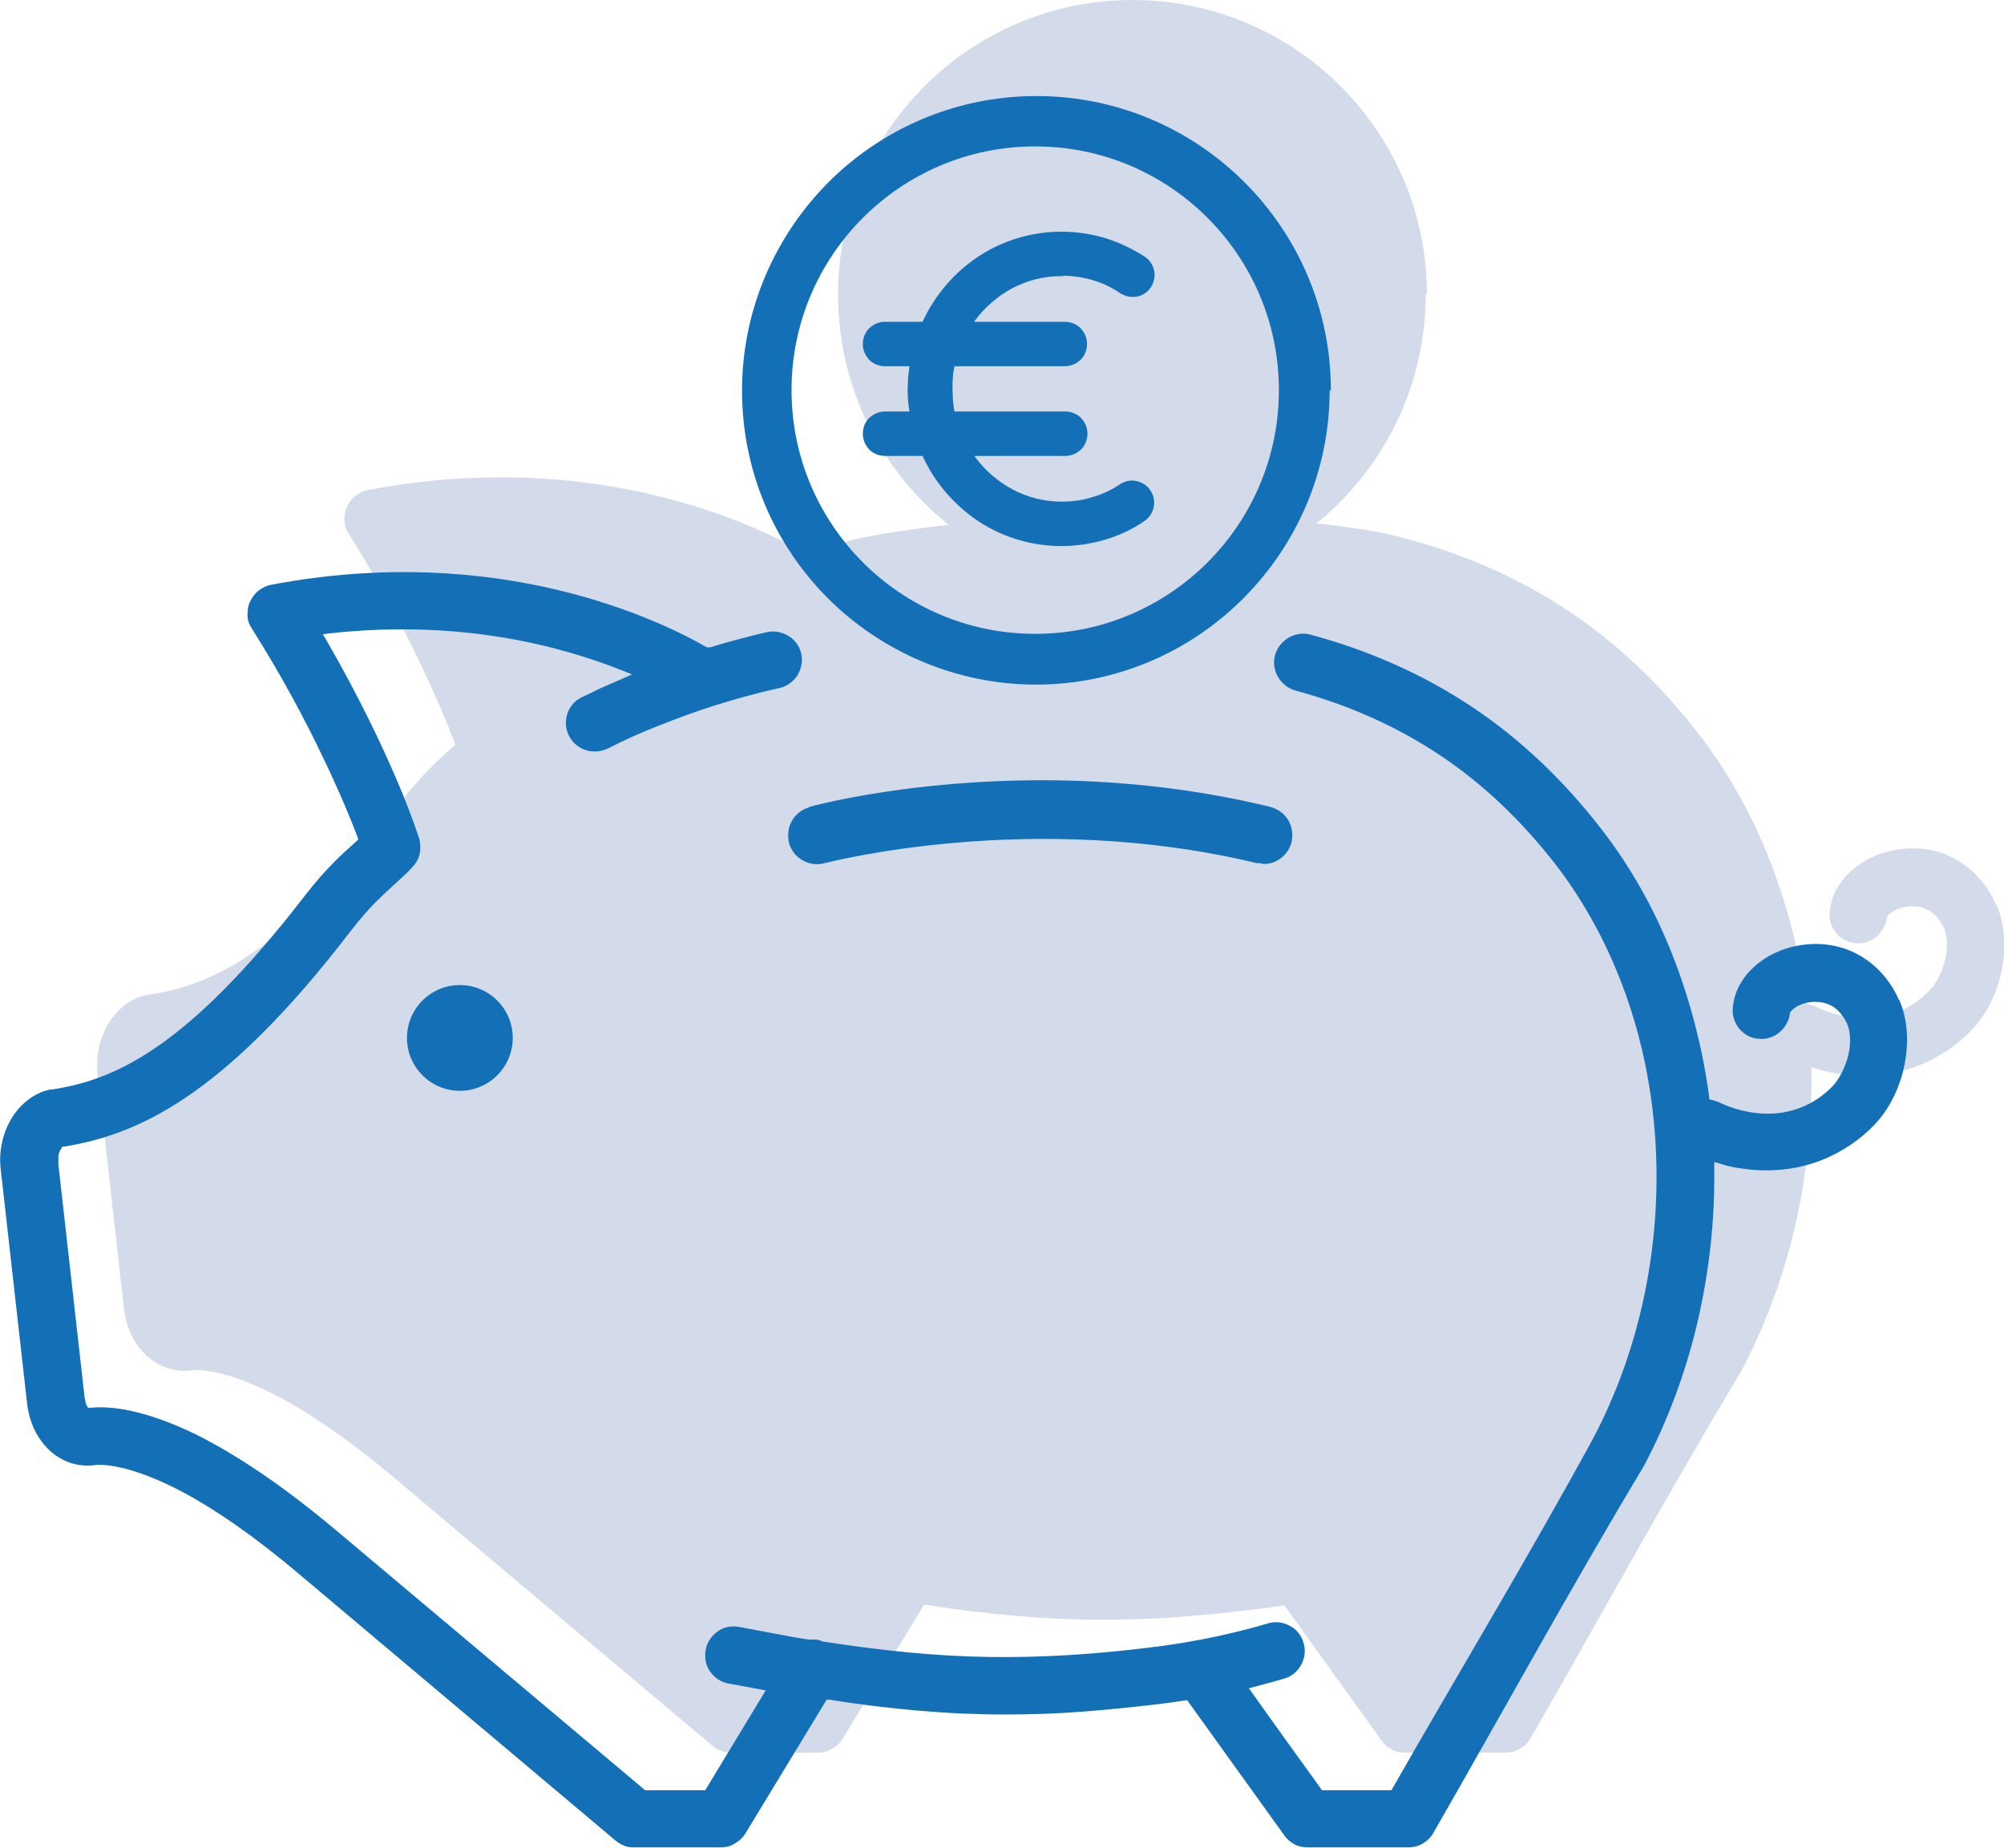
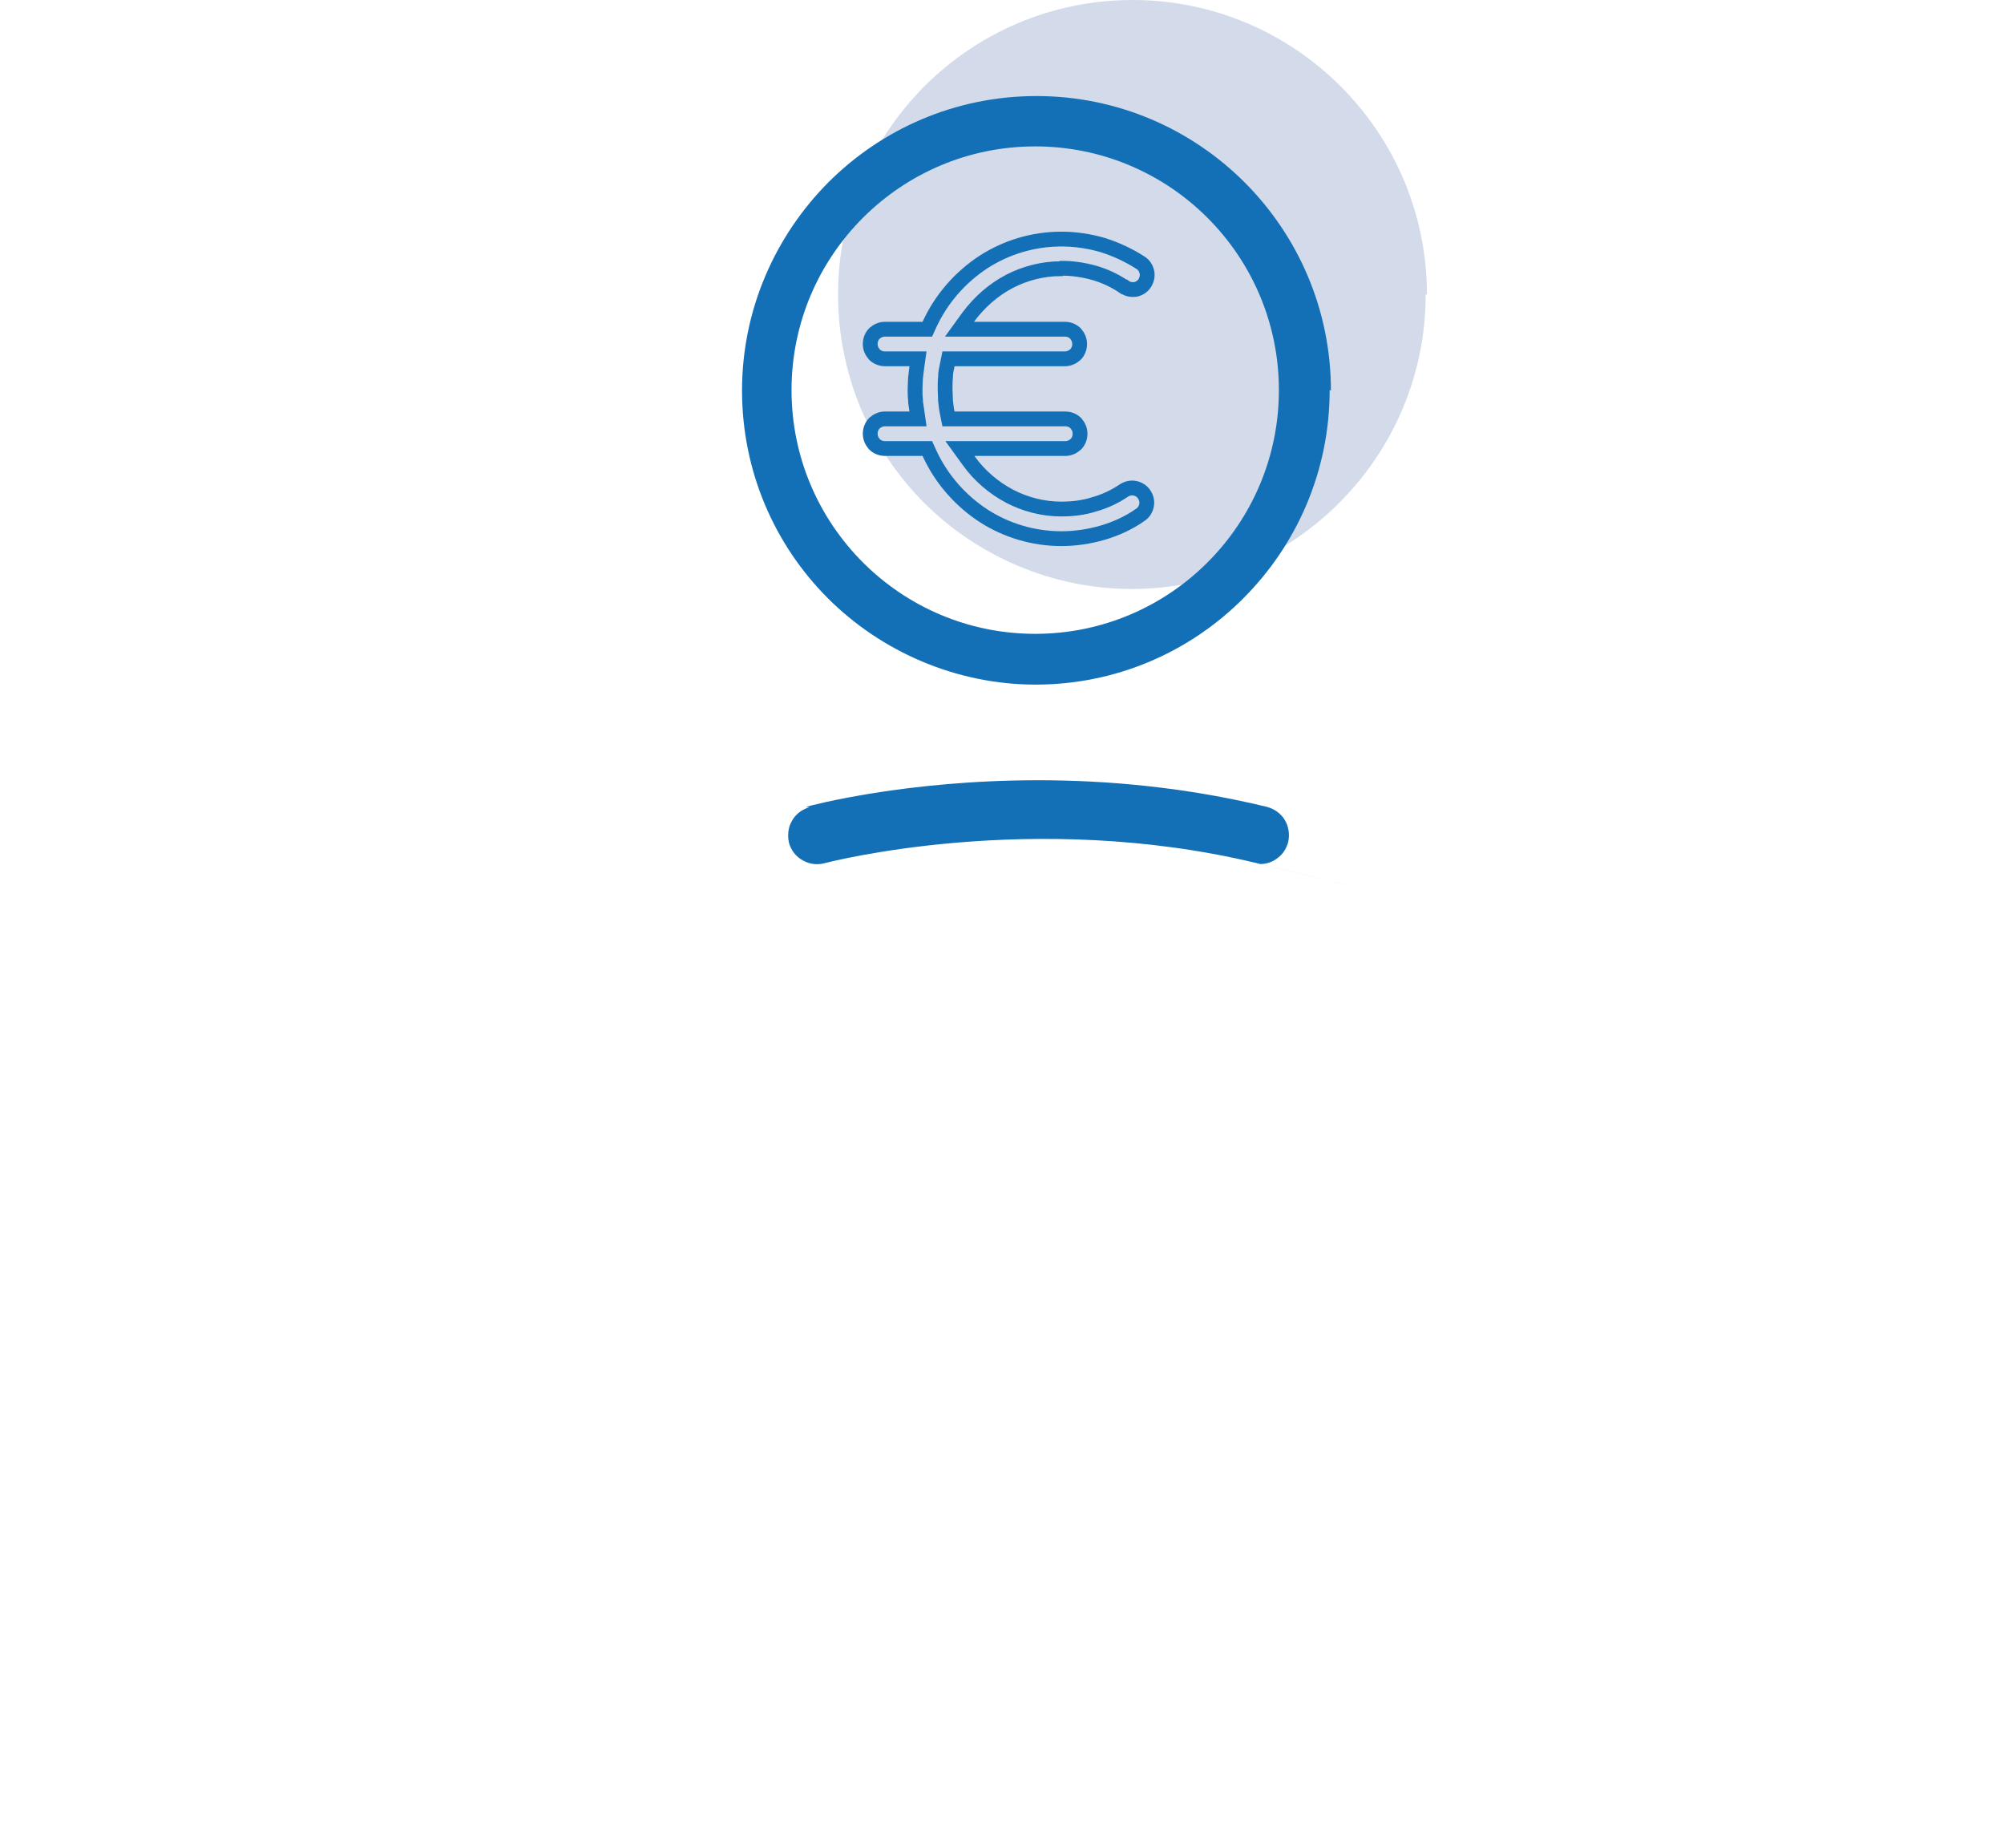
<svg xmlns="http://www.w3.org/2000/svg" id="Ebene_2" data-name="Ebene 2" viewBox="0 0 47.37 43.67">
  <defs>
    <style>
      .cls-1 {
        fill-rule: evenodd;
      }

      .cls-1, .cls-2 {
        fill: #1370b7;
      }

      .cls-1, .cls-2, .cls-3 {
        stroke-width: 0px;
      }

      .cls-4 {
        fill: none;
        stroke: #1370b7;
        stroke-miterlimit: 22.93;
        stroke-width: .35px;
      }

      .cls-3 {
        fill: #d3dbea;
      }
    </style>
  </defs>
  <g id="Ebene_1-2" data-name="Ebene 1">
    <g>
      <path class="cls-3" d="m32.5,6.96c0,3.18-2.58,5.76-5.76,5.76s-5.76-2.58-5.76-5.76,2.58-5.76,5.76-5.76,5.76,2.58,5.76,5.76m1.2,0c0,1.92-.78,3.66-2.04,4.92l-.07.07c-1.25,1.22-2.96,1.97-4.84,1.97s-3.65-.78-4.91-2.04h0c-1.26-1.27-2.03-3-2.03-4.92s.78-3.65,2.04-4.92h0c1.26-1.26,3-2.04,4.92-2.04s3.66.78,4.92,2.04,2.04,3,2.04,4.92Z" />
-       <path class="cls-3" d="m47.18,21.38c-.21-.48-.54-.84-.95-1.07-.41-.23-.89-.31-1.39-.23-.44.07-.82.26-1.1.52-.28.26-.46.59-.49.95-.02.19.04.36.15.5.11.13.27.23.46.24.18.02.36-.04.49-.15.13-.11.23-.27.25-.45v-.02s.02-.02.02-.02c.03-.05.13-.13.27-.18.09-.03.21-.06.34-.05.16,0,.31.05.43.14.12.09.21.21.29.37.09.21.09.49.03.75-.07.28-.21.56-.37.73-.37.38-.8.57-1.23.63-.52.07-1.04-.05-1.46-.25l-.08-.03-.15-.04v-.07c-.16-1.17-.46-2.32-.89-3.4-.42-1.05-.97-2.03-1.66-2.92-.9-1.16-1.91-2.12-3.05-2.88-1.14-.76-2.41-1.33-3.82-1.71-2.16-.65-8.85-.82-12.85-.04-.23.05-.46.11-.68.17-.23.06-.45.12-.66.19h-.04s-.04,0-.04,0c-.55-.32-1.78-.94-3.54-1.36-1.76-.42-4.07-.63-6.76-.12-.11.02-.21.07-.3.14-.09.07-.15.16-.2.26-.05.1-.06.21-.06.32,0,.11.04.22.1.31.72,1.14,1.27,2.18,1.67,3.02.41.85.68,1.51.83,1.91l.02.06-.11.1c-.29.26-.64.57-1.14,1.21-1.41,1.83-2.55,2.93-3.51,3.59-.97.67-1.77.9-2.49,1.01h-.04c-.37.08-.69.33-.9.67-.21.34-.32.78-.26,1.24l.62,5.51c.03.25.1.48.21.69.11.2.26.38.43.51.15.11.31.19.48.23.17.04.35.05.52.02.06,0,.73-.06,2.09.67.7.38,1.6.98,2.71,1.92l7.47,6.29c.06.05.13.09.21.12.07.03.15.04.23.04h2.06c.12,0,.23-.03.33-.09.1-.06.19-.14.25-.24l1.92-3.16h.07c.73.12,1.42.2,2.11.26.69.06,1.36.09,2.06.09.6,0,1.21-.02,1.85-.07.64-.05,1.31-.12,2.03-.21l.4-.06,2.3,3.2c.06.09.15.16.24.21.09.05.2.07.31.07h2.38c.12,0,.24-.03.34-.09.1-.06.19-.14.25-.25,1.65-2.87,3.27-5.83,4.97-8.66.57-1.07.99-2.21,1.27-3.39.28-1.2.41-2.44.4-3.67v-.14s.13.04.13.04c.18.06.37.1.55.12.19.03.37.04.56.04.48,0,.94-.09,1.37-.27.42-.18.82-.44,1.15-.78.35-.35.63-.88.74-1.46.1-.51.08-1.05-.13-1.53" />
-       <path class="cls-2" d="m44.89,23.64c-.21-.48-.54-.84-.95-1.07-.41-.23-.89-.31-1.39-.23-.44.07-.82.26-1.1.52-.28.26-.46.59-.49.95-.02.19.04.36.15.5.11.13.27.23.46.24.18.02.36-.04.49-.15.13-.11.23-.27.25-.45v-.02s.02-.02.02-.02c.03-.05.13-.13.27-.18.09-.03.21-.06.34-.05.16,0,.31.05.43.14.12.09.21.21.29.37.09.21.09.49.03.75-.07.28-.21.56-.37.73-.37.38-.8.57-1.23.63-.52.07-1.04-.05-1.46-.25l-.08-.03-.15-.04v-.07c-.16-1.17-.46-2.32-.89-3.4-.42-1.05-.97-2.03-1.66-2.92-.9-1.16-1.91-2.12-3.05-2.88-1.14-.76-2.41-1.33-3.82-1.71-.18-.05-.37-.02-.52.07-.15.09-.27.23-.32.41-.05.18-.02.37.07.52.09.15.23.27.41.32,1.26.34,2.4.85,3.42,1.53,1.02.68,1.92,1.54,2.73,2.58,1.41,1.83,2.21,4.14,2.36,6.53.15,2.39-.33,4.88-1.48,7.05-1.51,2.77-3.19,5.55-4.76,8.3h-1.64c-.58-.8-1.16-1.61-1.73-2.41l.49-.13.35-.1c.18-.05.32-.18.4-.33.08-.15.11-.34.05-.52-.05-.18-.17-.32-.33-.4-.15-.08-.34-.11-.52-.05-.4.12-.81.22-1.23.31-.41.09-.84.16-1.26.22-1.53.2-2.84.28-4.11.26-1.27-.02-2.51-.15-3.88-.36h-.02s-.1-.04-.15-.05c-.05,0-.1,0-.15,0-.12,0-.68-.11-.84-.14l-.85-.16c-.18-.03-.37,0-.51.11-.14.1-.25.25-.28.44-.03.18,0,.37.11.51.1.14.25.25.44.28l.87.16-1.43,2.36h-1.42l-7.29-6.13c-1.33-1.12-2.42-1.82-3.29-2.26-1.3-.64-2.11-.69-2.52-.65h-.07s-.03-.05-.03-.05c-.01-.02-.02-.05-.03-.09,0-.03-.01-.06-.02-.1l-.62-5.51c0-.07,0-.14,0-.2.01-.08.04-.14.07-.18l.02-.04h.04c.85-.14,1.78-.42,2.88-1.16,1.1-.74,2.38-1.95,3.91-3.95.21-.27.39-.47.54-.63.16-.16.29-.28.43-.41l.23-.21c.08-.07.16-.15.24-.24.19-.19.23-.42.17-.68-.02-.05-.17-.54-.52-1.36-.35-.82-.89-1.97-1.68-3.34l-.08-.13.15-.02c1.53-.17,2.9-.1,4.07.09,1.17.19,2.14.5,2.87.79l.22.09-.71.31-.48.23c-.17.08-.29.23-.34.39s-.05.35.04.52c.06.12.15.21.25.27.11.07.23.1.36.1.05,0,.1,0,.16-.02.05-.01.1-.03.15-.05.39-.2.79-.38,1.2-.54.41-.16.83-.32,1.27-.46h0c.26-.08.52-.16.78-.23.26-.07.53-.14.81-.2.18-.04.33-.16.42-.3.09-.15.13-.33.09-.51-.04-.18-.15-.33-.3-.42s-.33-.13-.51-.09c-.23.05-.46.11-.68.17-.23.06-.45.12-.66.19h-.04s-.04,0-.04,0c-.55-.32-1.78-.94-3.54-1.36-1.76-.42-4.07-.63-6.76-.12-.11.02-.21.07-.3.14-.09.07-.15.16-.2.26-.05.1-.06.21-.06.32,0,.11.04.22.1.31.72,1.14,1.27,2.18,1.67,3.02.41.85.68,1.51.83,1.91l.02.06-.11.1c-.29.26-.64.57-1.14,1.21-1.41,1.83-2.55,2.93-3.51,3.59-.97.67-1.77.9-2.49,1.01h-.04c-.37.08-.69.33-.9.67-.21.34-.32.78-.26,1.24l.62,5.51c.03.25.1.48.21.69.11.2.26.38.43.51.15.11.31.19.48.23.17.04.35.05.52.02.06,0,.73-.06,2.09.67.7.38,1.6.98,2.71,1.92l7.47,6.29c.06.05.13.09.2.12.07.03.15.04.23.04h2.06c.12,0,.23-.03.33-.09.1-.06.19-.14.25-.24l1.92-3.16h.07c.73.12,1.42.2,2.11.26.69.06,1.36.09,2.06.09.6,0,1.21-.02,1.85-.07.64-.05,1.31-.12,2.03-.21l.4-.06,2.3,3.2c.06.09.15.16.24.21.09.05.2.07.31.07h2.38c.12,0,.24-.03.34-.09.1-.06.19-.14.25-.25,1.65-2.87,3.27-5.83,4.97-8.66.57-1.07.99-2.21,1.27-3.39.28-1.2.42-2.44.4-3.67v-.14s.13.04.13.04c.18.06.37.1.55.12.19.03.37.04.56.04.48,0,.94-.09,1.37-.27.42-.18.82-.44,1.15-.78.35-.35.63-.88.74-1.46.1-.51.08-1.05-.13-1.53" />
-       <path class="cls-2" d="m19.13,19.08c-.18.05-.33.17-.41.32-.09.15-.11.34-.07.52.05.18.17.33.32.41.15.09.34.12.52.07.09-.02,4.91-1.28,10.22,0h.08s.08.02.08.02c.15,0,.3-.05.42-.15.12-.09.2-.22.24-.37.04-.18.01-.37-.08-.52-.09-.15-.24-.26-.42-.31-1.94-.47-3.79-.63-5.41-.63-3.13,0-5.35.59-5.49.63" />
-       <path class="cls-2" d="m9.62,24.53c0,.69.56,1.25,1.25,1.25s1.25-.56,1.25-1.25-.56-1.25-1.25-1.25-1.25.56-1.25,1.25" />
+       <path class="cls-2" d="m19.13,19.08c-.18.05-.33.17-.41.32-.09.15-.11.34-.07.52.05.18.17.33.32.41.15.09.34.12.52.07.09-.02,4.91-1.28,10.22,0s.08.02.08.02c.15,0,.3-.05.42-.15.12-.09.2-.22.24-.37.04-.18.01-.37-.08-.52-.09-.15-.24-.26-.42-.31-1.94-.47-3.79-.63-5.41-.63-3.13,0-5.35.59-5.49.63" />
      <path class="cls-1" d="m30.23,9.22c0,3.18-2.58,5.76-5.76,5.76s-5.76-2.58-5.76-5.76,2.58-5.76,5.76-5.76,5.76,2.58,5.76,5.76m1.2,0c0,1.92-.78,3.66-2.04,4.92-.02.02-.05.05-.07.07-1.25,1.22-2.96,1.97-4.84,1.97s-3.65-.78-4.91-2.04c0,0,0,0,0,0,0,0,0,0,0,0,0,0,0,0,0,0-1.26-1.26-2.03-3-2.03-4.91s.78-3.65,2.04-4.92h0c1.26-1.26,3-2.04,4.92-2.04s3.66.78,4.92,2.04,2.04,3,2.04,4.92Z" />
-       <path class="cls-2" d="m25.1,6.34c.26,0,.52.04.77.11.24.07.48.18.7.33h.01c.08.06.17.07.26.06.09-.02.17-.07.22-.15h0c.05-.08.07-.18.05-.26-.02-.09-.07-.17-.15-.22-.28-.18-.58-.32-.9-.42-.31-.09-.64-.14-.97-.14-.68,0-1.31.2-1.84.54-.55.36-1,.87-1.28,1.48l-.05.11h-1c-.1,0-.18.04-.25.1-.06.06-.1.15-.1.25s.04.18.1.25c.06.06.15.1.25.1h.78l-.03.21c-.01.08-.02.16-.03.25,0,.08-.01.17-.01.25s0,.17.01.25c0,.09.02.17.03.25l.03.21h-.78c-.1,0-.18.04-.25.1-.06.06-.1.15-.1.25s.04.18.1.25c.06.06.15.1.25.1h1l.05.11c.28.61.73,1.12,1.28,1.48.53.34,1.16.54,1.84.54.33,0,.66-.05.97-.14.31-.09.62-.23.89-.42.08-.05.13-.13.15-.22.02-.09,0-.18-.05-.26-.05-.08-.13-.13-.22-.15-.09-.02-.18,0-.26.05-.22.15-.46.26-.71.33-.25.08-.51.11-.77.11-.44,0-.85-.11-1.22-.3-.38-.2-.72-.49-.97-.84l-.21-.29h2.49c.1,0,.18-.04.25-.1.06-.06.1-.15.1-.25s-.04-.18-.1-.25c-.06-.06-.15-.1-.25-.1h-2.76l-.03-.15c-.02-.09-.03-.18-.04-.28,0-.1-.01-.19-.01-.28s0-.19.01-.28c0-.1.02-.19.04-.28l.03-.15h2.75c.1,0,.18-.04.25-.1.06-.06.1-.15.1-.25s-.04-.18-.1-.25c-.06-.06-.15-.1-.25-.1h-2.49l.21-.29c.26-.35.59-.64.97-.84.37-.19.78-.3,1.22-.3Z" />
      <path class="cls-4" d="m25.1,6.34c.26,0,.52.04.77.11.24.07.48.18.7.33h.01c.08.06.17.07.26.06.09-.02.17-.07.22-.15h0c.05-.08.07-.18.05-.26-.02-.09-.07-.17-.15-.22-.28-.18-.58-.32-.9-.42-.31-.09-.64-.14-.97-.14-.68,0-1.31.2-1.84.54-.55.36-1,.87-1.28,1.48l-.05.11h-1c-.1,0-.18.04-.25.1-.06.06-.1.15-.1.25s.04.18.1.25c.06.06.15.1.25.1h.78l-.03.21c-.01.08-.02.16-.03.25,0,.08-.01.17-.01.25s0,.17.01.25c0,.09.02.17.03.25l.03.21h-.78c-.1,0-.18.04-.25.1-.06.06-.1.15-.1.25s.04.18.1.25c.06.06.15.1.25.1h1l.05.11c.28.61.73,1.12,1.28,1.48.53.34,1.16.54,1.84.54.33,0,.66-.05.97-.14.31-.09.62-.23.89-.42.08-.05.13-.13.15-.22.02-.09,0-.18-.05-.26-.05-.08-.13-.13-.22-.15-.09-.02-.18,0-.26.05-.22.15-.46.26-.71.33-.25.08-.51.11-.77.11-.44,0-.85-.11-1.22-.3-.38-.2-.72-.49-.97-.84l-.21-.29h2.49c.1,0,.18-.04.25-.1.06-.06.1-.15.1-.25s-.04-.18-.1-.25c-.06-.06-.15-.1-.25-.1h-2.76l-.03-.15c-.02-.09-.03-.18-.04-.28,0-.1-.01-.19-.01-.28s0-.19.01-.28c0-.1.02-.19.04-.28l.03-.15h2.75c.1,0,.18-.04.25-.1.06-.06.1-.15.1-.25s-.04-.18-.1-.25c-.06-.06-.15-.1-.25-.1h-2.49l.21-.29c.26-.35.59-.64.97-.84.37-.19.78-.3,1.22-.3Z" />
    </g>
  </g>
</svg>